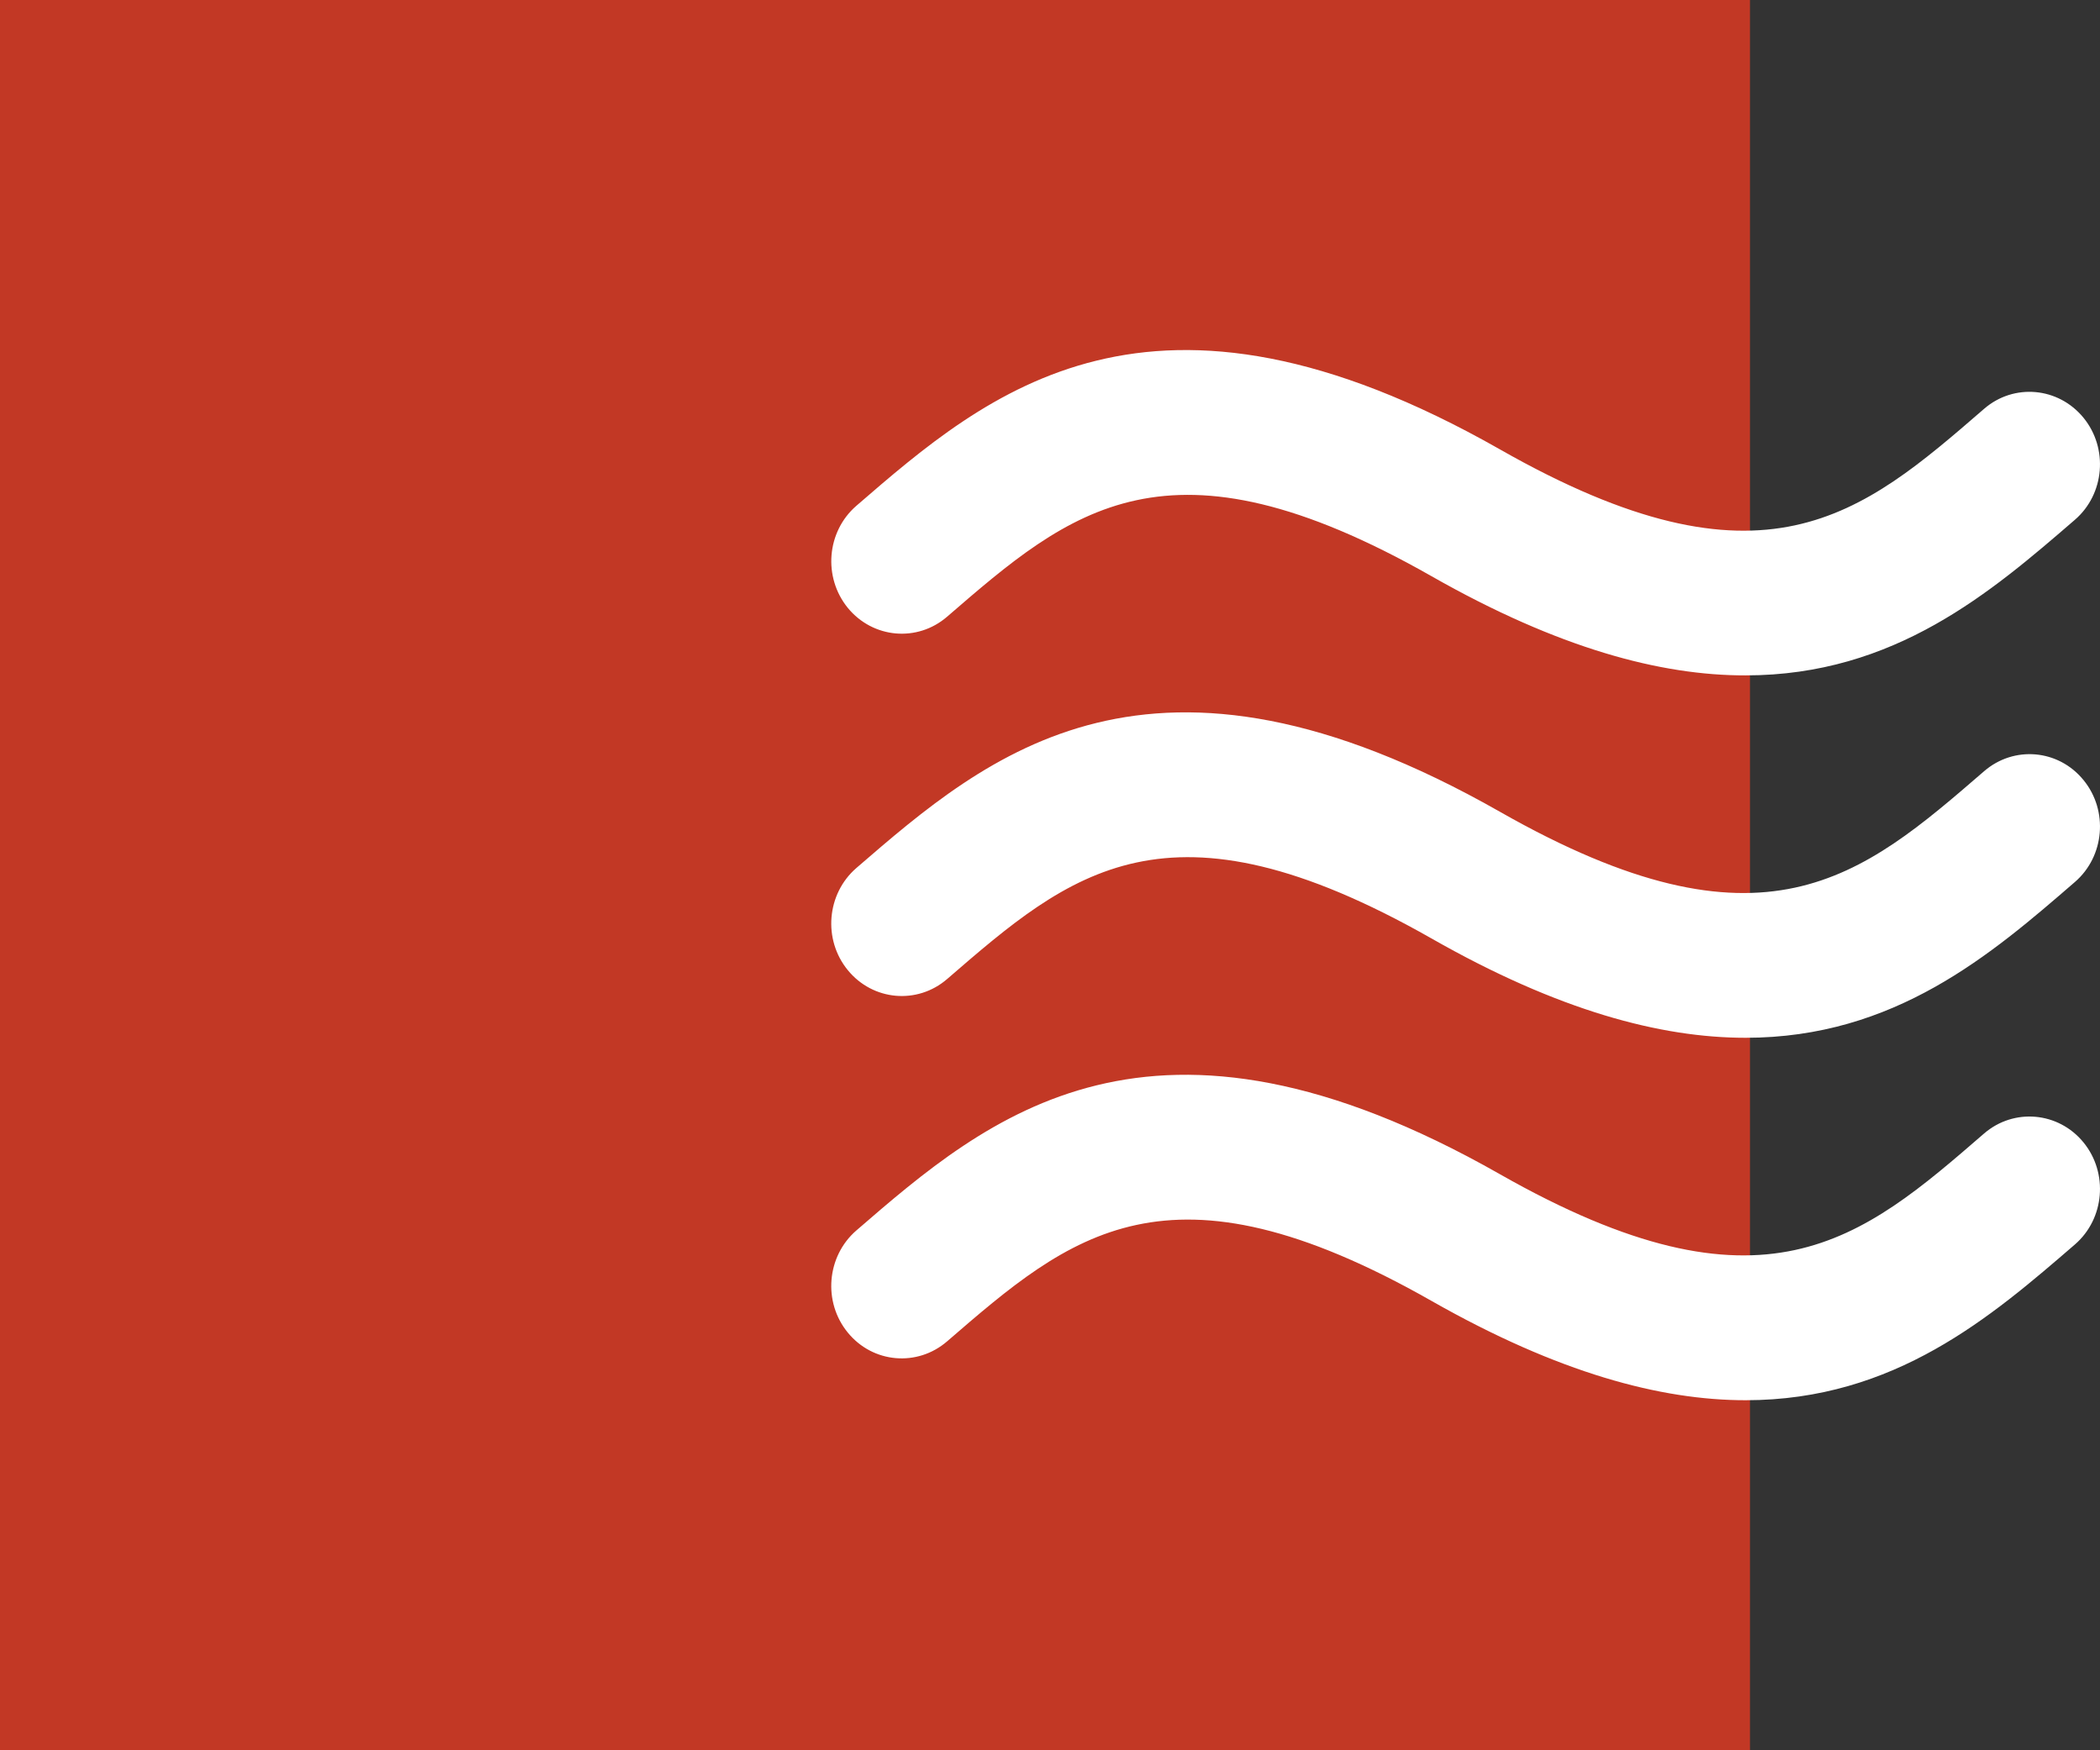
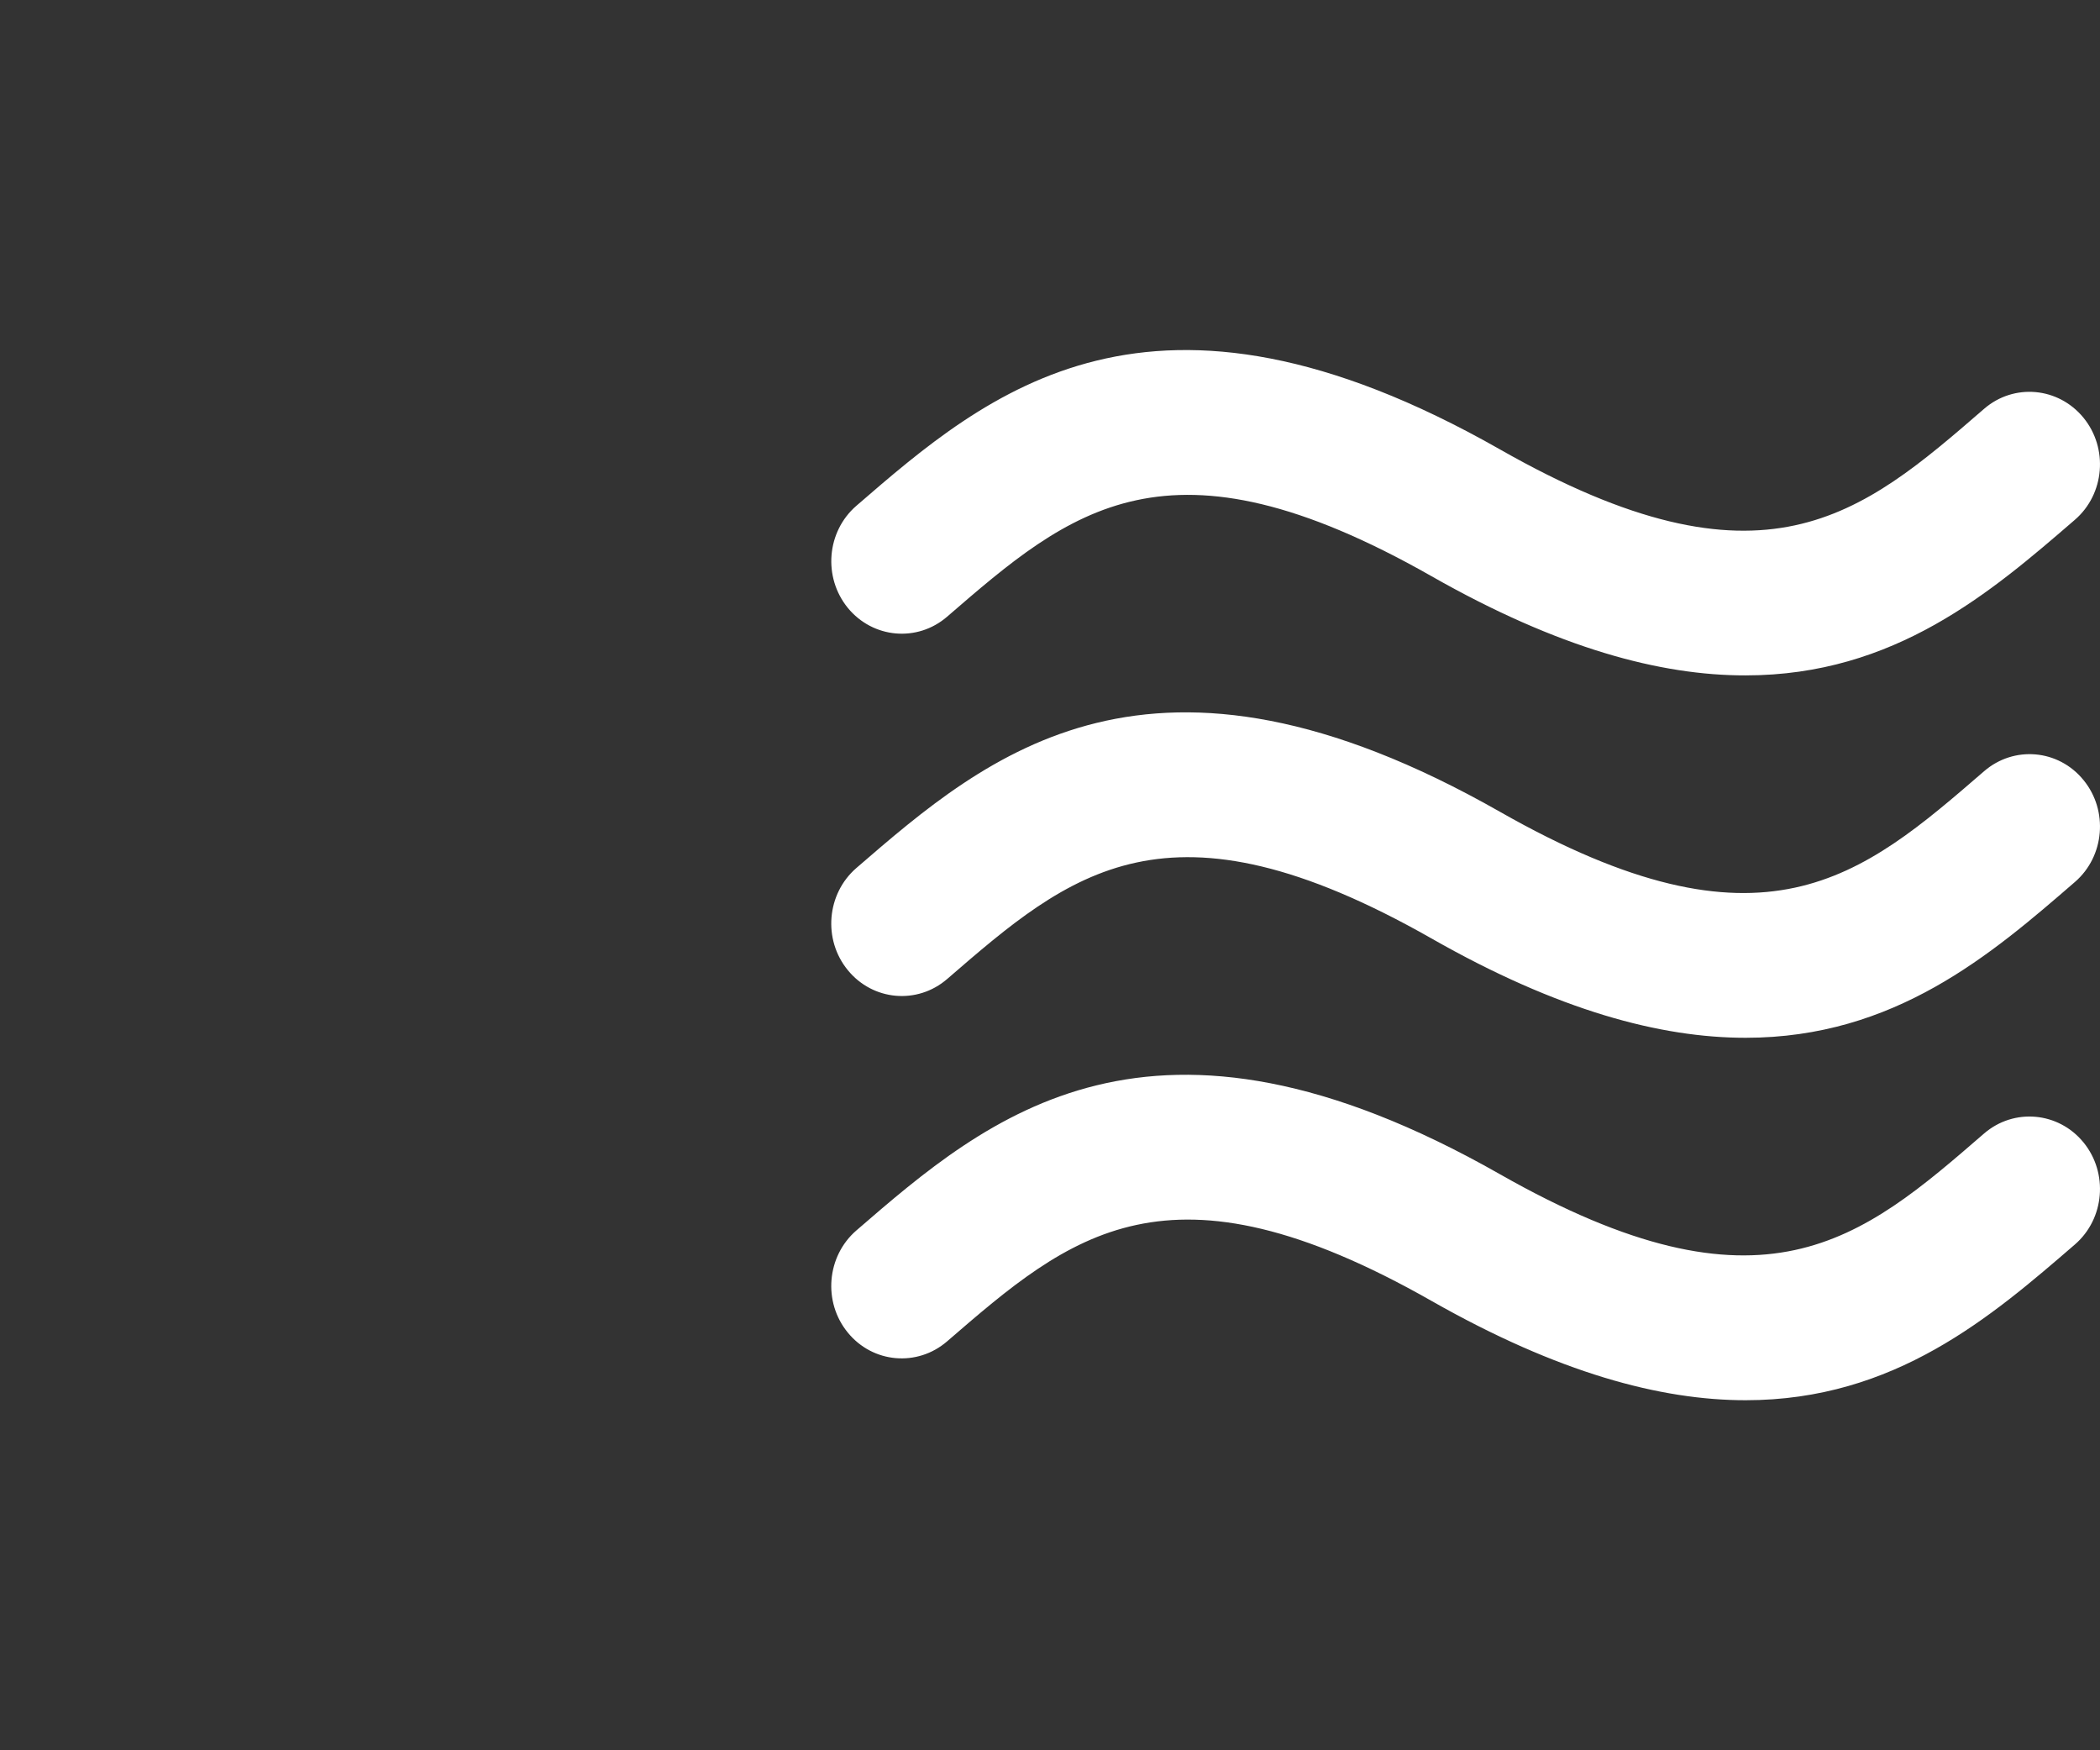
<svg xmlns="http://www.w3.org/2000/svg" width="48" height="40" viewBox="0 0 48 40" fill="none">
  <rect x="0" y="0" width="48" height="40" fill="#333333" stroke="none" />
-   <rect width="40" height="40" fill="#C23825" />
  <path d="M21.649 14.093C24.463 11.66 26.686 9.737 32.72 13.168C35.618 14.816 37.956 15.439 39.9 15.435C43.308 15.435 45.517 13.528 47.426 11.879C48.107 11.291 48.194 10.245 47.622 9.546C47.047 8.845 46.032 8.754 45.351 9.343C42.538 11.779 40.313 13.702 34.279 10.267C26.308 5.738 22.573 8.965 19.573 11.56C18.894 12.149 18.807 13.191 19.379 13.893C19.952 14.591 20.967 14.683 21.649 14.093ZM45.351 17.625C42.538 20.057 40.313 21.983 34.279 18.549C26.308 14.017 22.573 17.245 19.573 19.838C18.894 20.427 18.805 21.473 19.379 22.172C19.951 22.872 20.967 22.963 21.649 22.374C24.463 19.94 26.686 18.017 32.72 21.447C35.618 23.098 37.956 23.717 39.9 23.717C43.308 23.717 45.517 21.81 47.426 20.157C48.107 19.569 48.194 18.523 47.622 17.826C47.049 17.123 46.032 17.036 45.351 17.625ZM45.351 25.904C42.538 28.34 40.313 30.263 34.279 26.832C26.308 22.3 22.573 25.527 19.573 28.121C18.894 28.71 18.805 29.756 19.379 30.455C19.951 31.155 20.967 31.243 21.649 30.654C24.463 28.222 26.686 26.3 32.72 29.73C35.618 31.377 37.956 32 39.9 32C43.308 32 45.517 30.09 47.426 28.441C48.107 27.852 48.194 26.806 47.622 26.107C47.049 25.407 46.032 25.317 45.351 25.904Z" fill="white" />
</svg>